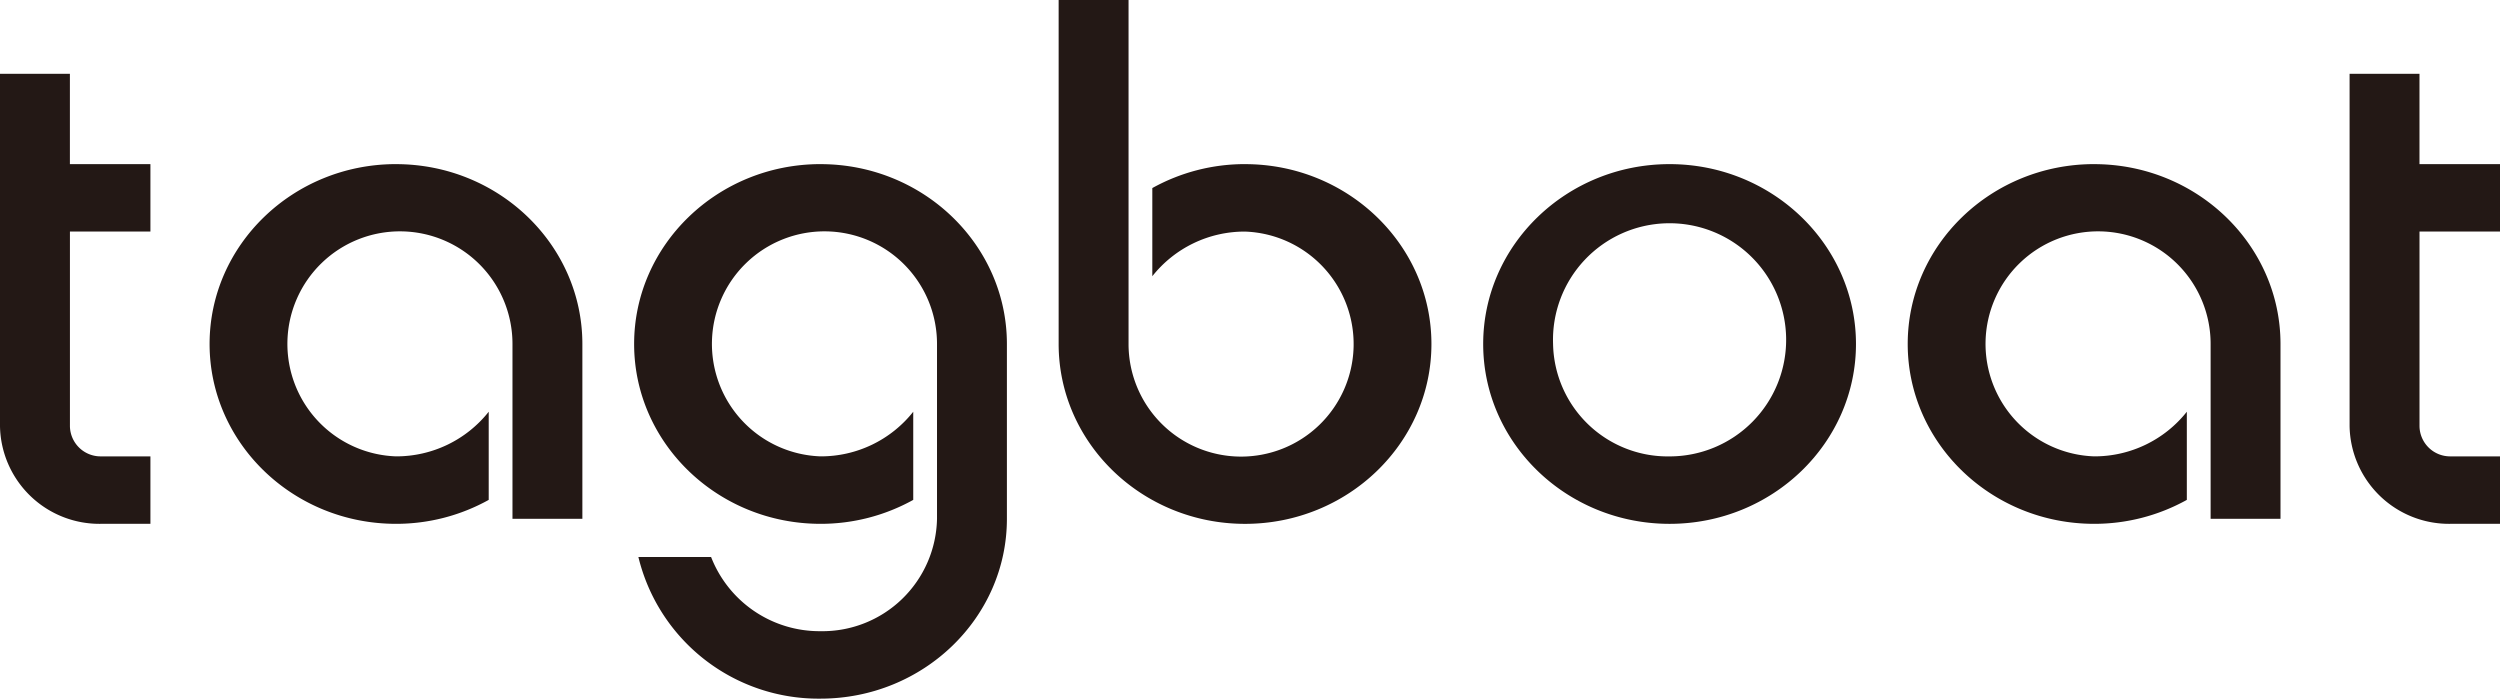
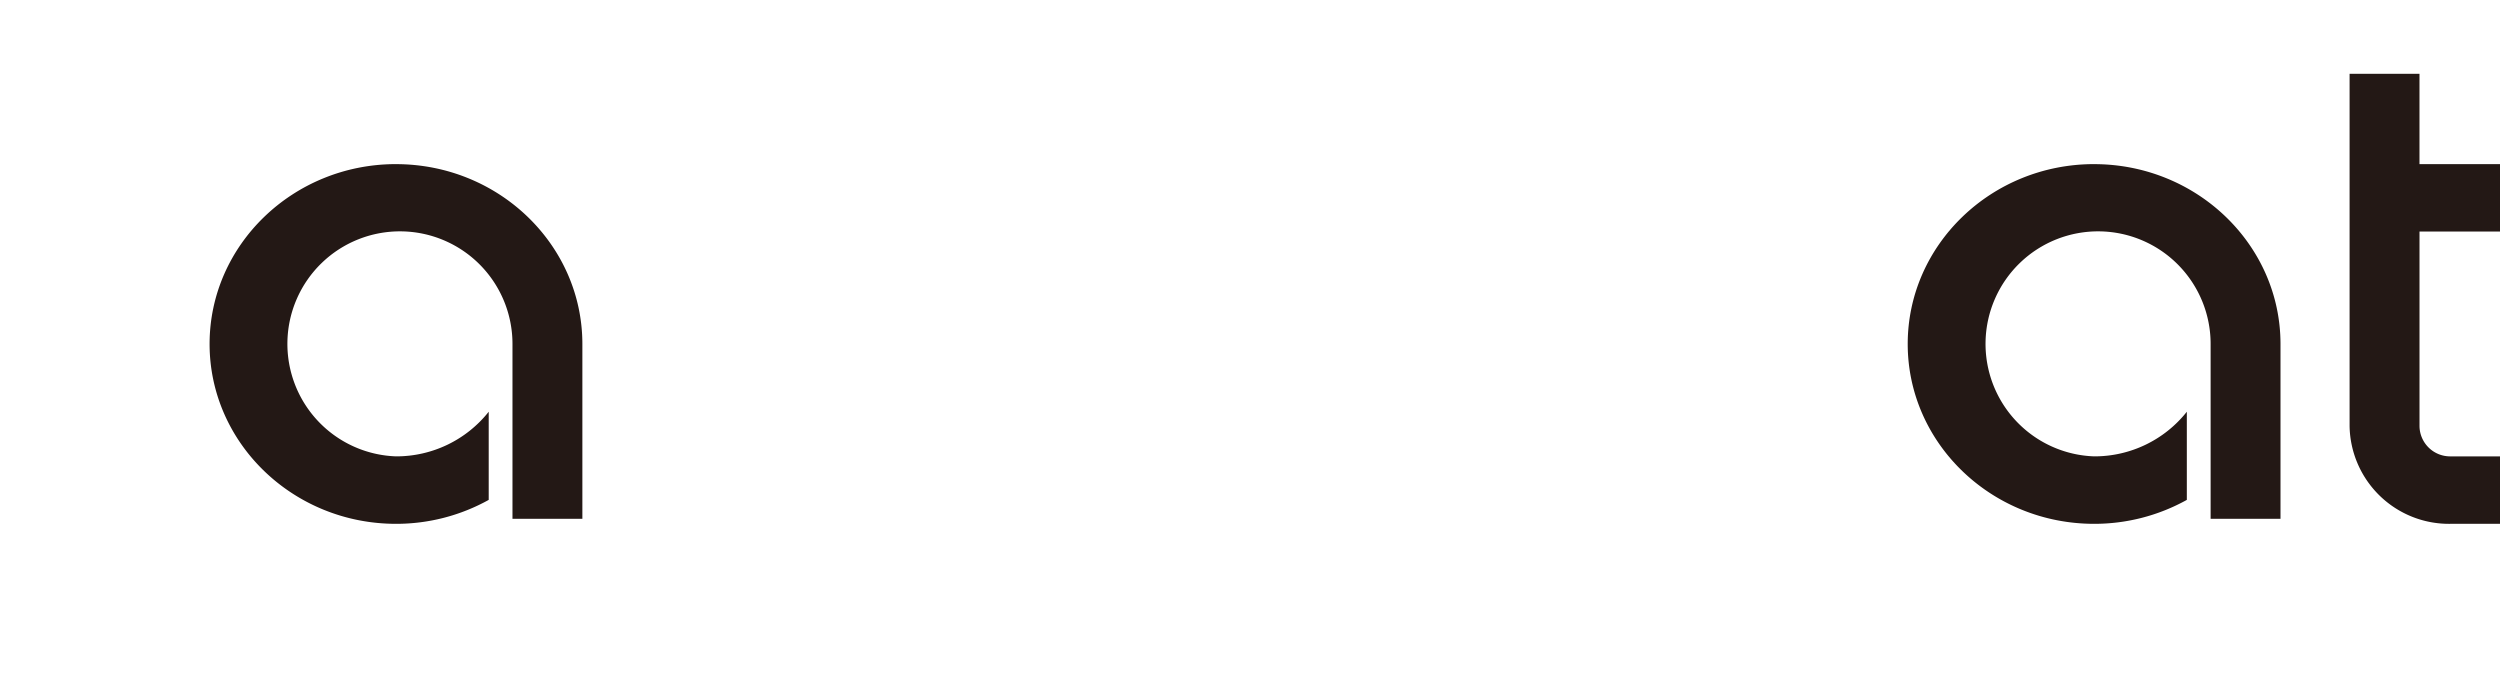
<svg xmlns="http://www.w3.org/2000/svg" width="208.814" height="58.358" viewBox="0 0 208.814 58.358">
  <g id="グループ_86" data-name="グループ 86" transform="translate(-912.794 -5081.167)">
-     <path id="パス_945" data-name="パス 945" d="M1036.678,5109.9c0,8.282,6.982,15.021,15.567,15.021s15.57-6.739,15.57-15.021-6.984-15.024-15.57-15.024-15.567,6.74-15.567,15.024m5.837,0a9.737,9.737,0,1,1,9.73,9.388,9.575,9.575,0,0,1-9.73-9.388" fill="#231815" />
    <path id="パス_946" data-name="パス 946" d="M945.869,5094.875c-8.585,0-15.569,6.739-15.569,15.023s6.984,15.022,15.569,15.022a15.906,15.906,0,0,0,7.745-2v-7.362a9.839,9.839,0,0,1-7.745,3.727,9.4,9.4,0,1,1,9.73-9.388V5124.5h5.838V5109.9c0-8.284-6.984-15.023-15.568-15.023" fill="#231815" />
    <path id="パス_947" data-name="パス 947" d="M1087.706,5094.875c-8.585,0-15.569,6.739-15.569,15.023s6.984,15.022,15.569,15.022a15.9,15.9,0,0,0,7.744-2v-7.362a9.834,9.834,0,0,1-7.744,3.727,9.4,9.4,0,1,1,9.731-9.388V5124.5h5.837V5109.9c0-8.284-6.983-15.023-15.568-15.023" fill="#231815" />
-     <path id="パス_948" data-name="パス 948" d="M1016.787,5094.875a15.91,15.91,0,0,0-7.745,2v7.364a9.832,9.832,0,0,1,7.745-3.729,9.4,9.4,0,1,1-9.73,9.39v-28.731h-5.839V5109.9c0,8.282,6.984,15.022,15.569,15.022s15.568-6.74,15.568-15.022-6.984-15.023-15.568-15.023" fill="#231815" />
-     <path id="パス_949" data-name="パス 949" d="M981.328,5094.875c-8.584,0-15.568,6.739-15.568,15.023s6.984,15.022,15.568,15.022a15.906,15.906,0,0,0,7.745-2v-7.362a9.839,9.839,0,0,1-7.745,3.727,9.4,9.4,0,1,1,9.73-9.388V5124.5a9.573,9.573,0,0,1-9.73,9.387,9.724,9.724,0,0,1-9.139-6.194h-6.073a15.477,15.477,0,0,0,15.212,11.828c8.584,0,15.568-6.739,15.568-15.021V5109.9c0-8.284-6.984-15.023-15.568-15.023" fill="#231815" />
-     <path id="パス_950" data-name="パス 950" d="M925.358,5100.508v-5.633h-6.726v-7.546h-5.838v29.446a8.306,8.306,0,0,0,8.441,8.145h4.123v-5.634h-4.123a2.561,2.561,0,0,1-2.6-2.511v-16.267Z" fill="#231815" />
    <path id="パス_951" data-name="パス 951" d="M1121.608,5100.508v-5.633h-6.725v-7.546h-5.838v29.446a8.306,8.306,0,0,0,8.44,8.145h4.123v-5.634h-4.123a2.559,2.559,0,0,1-2.6-2.511v-16.267Z" fill="#231815" />
  </g>
</svg>